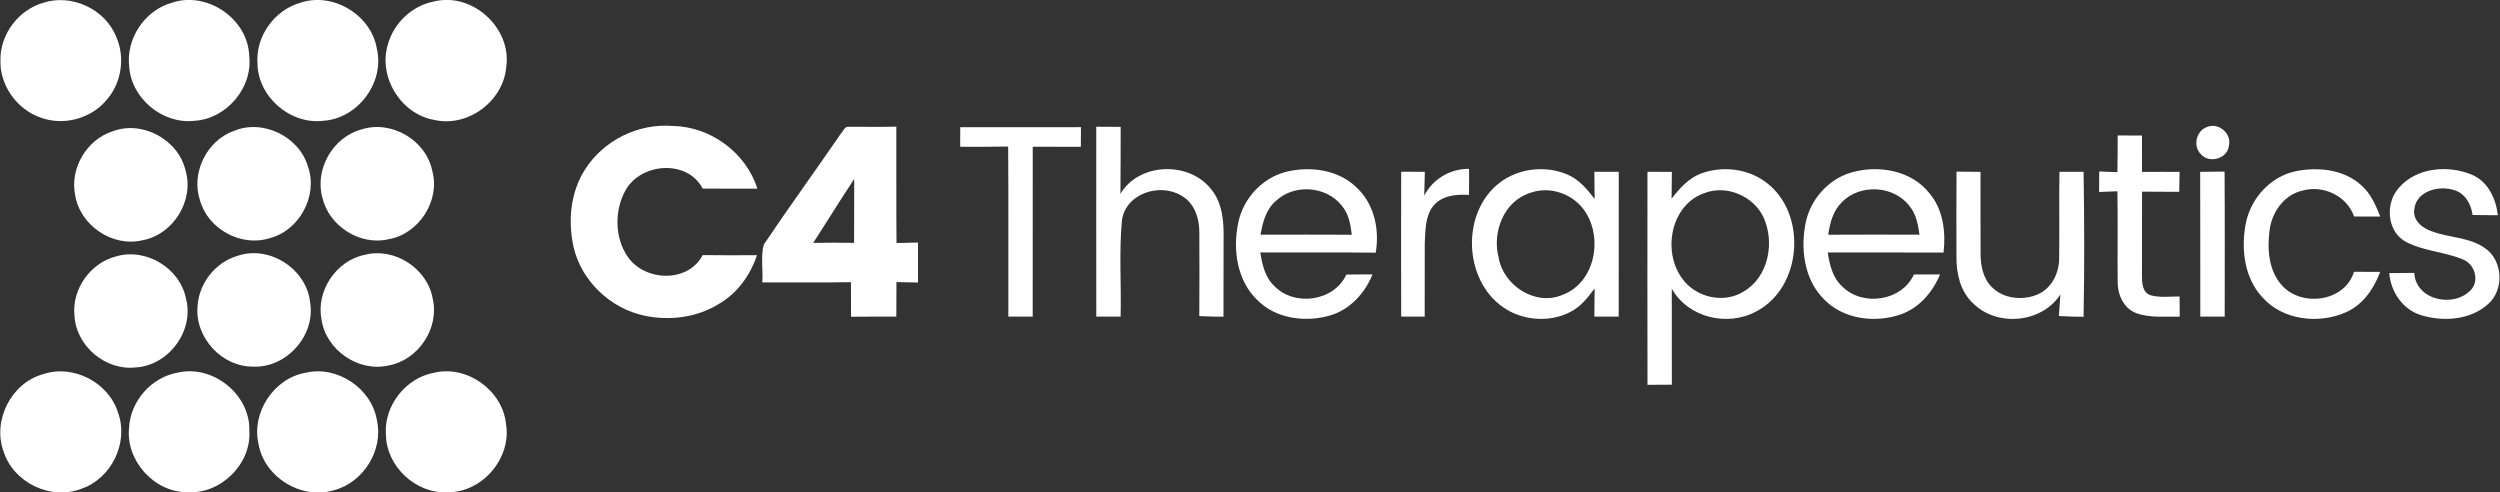
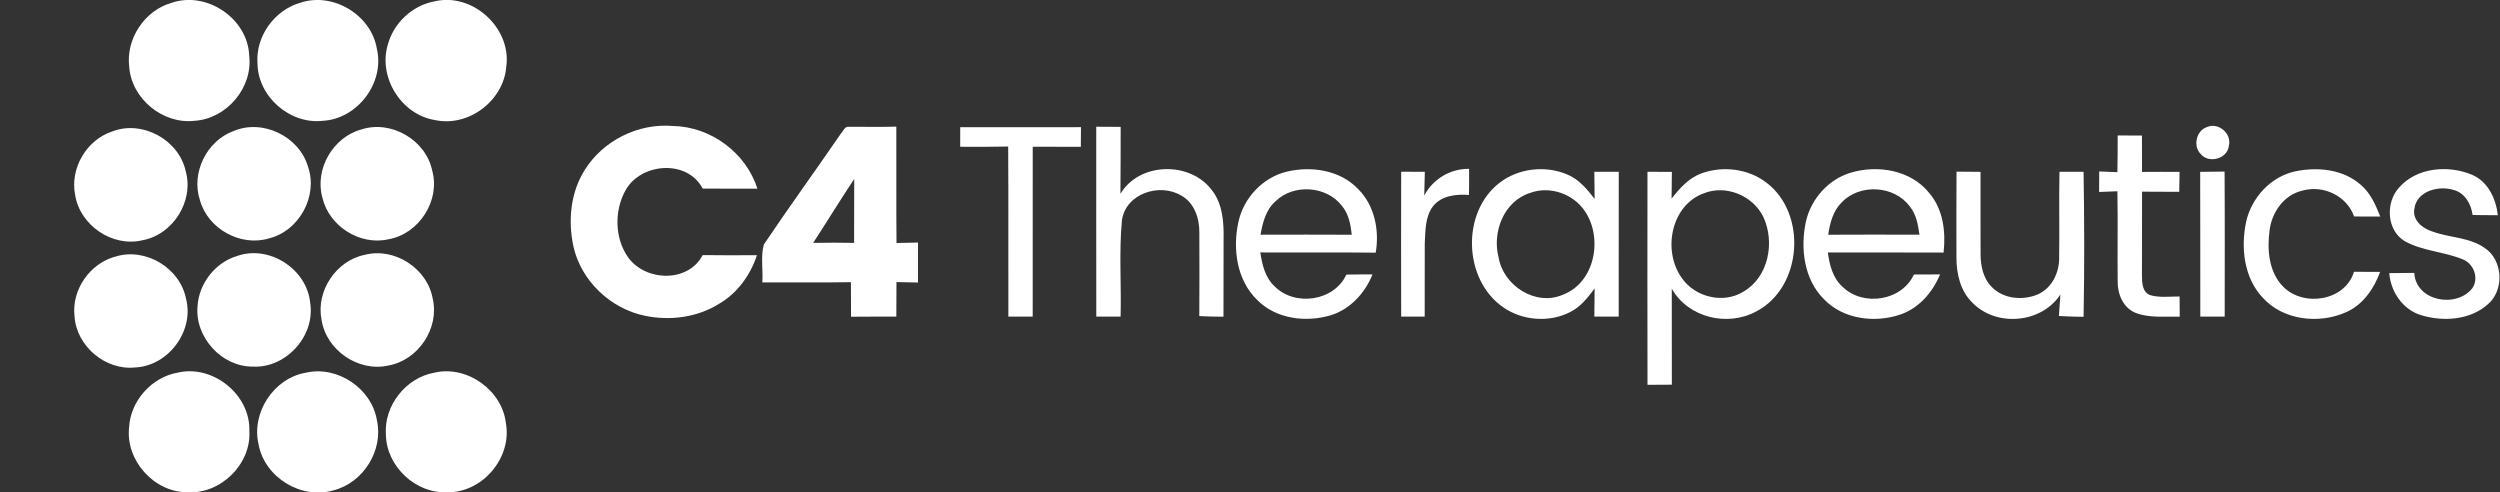
<svg xmlns="http://www.w3.org/2000/svg" version="1.2" baseProfile="tiny-ps" viewBox="0 0 1721 339" width="1721" height="339">
  <rect x="0" y="0" width="1721" height="339" fill="#333333" stroke="none" />
  <title>C4-logo-with-no-tagline-website-header-svg</title>
  <style>
		tspan { white-space:pre }
		.shp0 { fill: #ffffff } 
	</style>
  <g id="#c3cfcaff">
-     <path id="Layer" class="shp0" d="M29.72 1.94C49.2 -4.48 72.28 6.19 79.96 25.21C86.34 39.45 83.66 57.22 73.3 68.9C62.44 81.9 43.28 86.87 27.47 80.77C11.36 74.99 -0.33 58.44 0.31 41.19C0.14 23.49 12.77 6.81 29.72 1.94ZM29.67 257.58C50.39 250.55 74.93 263.31 81.3 284.21C88.72 304.81 76.65 329.46 56.02 336.46C35.04 344.68 9.29 332.3 2.48 310.85C-5.37 289.49 7.73 263.62 29.67 257.58Z" />
-   </g>
+     </g>
  <g id="#3eb049ff">
    <path id="Layer" class="shp0" d="M402.68 116.78C415.38 96.61 439.42 84.74 463.14 86.72C489.16 87.15 513.48 105 521.41 129.89C508.85 129.82 496.3 129.84 483.74 129.84C473.19 109.58 441.37 112.02 430.7 130.82C422.85 144.77 423.02 163.76 432.28 177C444.12 193.77 473.64 194.92 483.72 175.61C496.18 175.81 508.64 175.71 521.1 175.66C516.56 189.4 507.59 201.84 494.98 209.15C479.92 218.57 461.09 220.98 443.86 217.35C420.34 212.5 400.15 193.46 394.8 169.88C390.89 152.11 392.7 132.35 402.68 116.78Z" />
    <path id="Layer" class="shp0" d="M118.06 1.97C142.22 -6.44 170.67 12.76 171.55 38.37C174.18 60.42 155.89 81.85 133.86 83.16C112.12 85.67 90.56 67.97 88.96 46.09C86.53 26.88 99.46 7.24 118.06 1.97ZM206.42 1.99C228.93 -5.82 255.6 10.14 259.44 33.64C264.93 56.98 246.1 81.87 222.25 83.16C199.62 85.79 177.42 66.44 177.26 43.58C175.9 25.14 188.81 7.15 206.42 1.99ZM298.87 0.99C325.1 -5.49 352.27 19.19 348.52 45.9C346.71 69.45 322.34 87.75 299.23 82.61C276.08 78.77 260.2 53.09 267.01 30.58C271.09 15.8 283.76 3.83 298.87 0.99ZM77.36 90.45C98.01 82.49 123.14 96.28 127.85 117.83C133.65 138.42 119.04 161.61 98.06 165.39C77.39 170.36 55 155.14 51.73 134.21C48.05 115.87 59.6 96.23 77.36 90.45ZM79.84 176.52C100.4 170.38 123.88 184.52 128.04 205.55C133.93 227.67 115.98 251.84 93.23 252.94C72.68 255.21 52.56 238.32 51.3 217.66C49.2 199.36 62.08 181.04 79.84 176.52ZM122.16 256.55C146.42 250.77 172.39 271.55 171.65 296.56C173.13 319.62 151.64 340.47 128.73 338.85C105.93 338.8 86.34 316.84 88.87 294.13C89.87 276 104.31 259.75 122.16 256.55ZM210.55 256.57C232.2 251.53 255.81 267.32 259.46 289.25C264.12 309.96 250.11 332.32 229.65 337.53C207.45 344.15 182.17 328.67 178 305.9C172.89 284.09 188.45 260.32 210.55 256.57ZM298.92 256.57C321.45 251.22 345.85 268.64 348.31 291.64C352.41 315.32 331.95 339.3 307.94 338.85C286.15 339.99 265.91 320.95 265.65 299.12C264.24 279.27 279.37 260.06 298.92 256.57Z" />
  </g>
  <g id="#1683c0ff">
    <path id="Layer" fill-rule="evenodd" class="shp0" d="M578.72 92.17C580.44 90.33 581.49 86.63 584.71 87.3C595.48 87.18 606.26 87.51 617.03 87.18C617.13 113.88 616.91 140.59 617.15 167.3C622.07 167.16 627.01 167.04 631.95 166.97C631.92 176.14 631.92 185.31 631.95 194.49C627.01 194.41 622.07 194.32 617.13 194.18C617.03 202.11 617.05 210.04 617.03 217.97C606.65 217.97 596.24 217.92 585.86 218.04C585.83 210.11 585.86 202.18 585.78 194.25C565.45 194.58 545.11 194.34 524.77 194.41C525.42 185.77 523.51 176.62 525.85 168.28C543.06 142.65 561.25 117.64 578.72 92.17ZM559.79 167.2C569.17 167.04 578.58 166.99 587.96 167.2C587.98 152.51 587.96 137.85 588.05 123.18C578.41 137.7 569.31 152.58 559.79 167.2Z" />
    <path id="Layer" class="shp0" d="M160.83 90.19C180.91 81.66 206.11 94.01 212.06 114.86C219.05 135.05 205.9 159.01 185.23 164.08C165.68 170.07 143.07 157.53 137.66 137.87C131.38 119.09 142.26 96.88 160.83 90.19ZM248.86 89.09C269.32 82.47 293.17 96.37 297.53 117.42C303.29 138.04 288.42 161.07 267.46 164.7C247.91 169.26 226.55 155.76 221.99 136.25C216.35 116.58 229.22 94.34 248.86 89.09ZM163.29 176.19C185.35 168.47 211.2 185.15 213.51 208.32C217.24 231.01 197.14 253.47 174.2 252.37C152.55 252.61 133.93 232.04 136.01 210.54C137.04 194.92 148.28 180.65 163.29 176.19ZM251.11 175.42C271.54 170.1 294.22 184.76 297.87 205.55C302.69 226 287.82 248.12 267.2 251.65C246.64 256.26 224.54 241 221.37 220.21C217.33 200.46 231.37 179.36 251.11 175.42Z" />
  </g>
  <g id="#54585aff">
    <path id="Layer" fill-rule="evenodd" class="shp0" d="M661.02 87.58C688.73 87.56 716.42 87.61 744.14 87.54C744.11 92.05 744.06 96.54 744.04 101.06C732.99 101.06 721.96 101.06 710.93 101.01C710.91 140 710.98 178.98 710.91 217.97C705.32 217.97 699.74 217.97 694.15 217.97C694.03 178.93 694.3 139.9 694.03 100.87C683.01 101.13 672 101.06 661 101.03C661 96.54 661 92.05 661.02 87.58ZM754.66 87.25C760.27 87.27 765.86 87.32 771.47 87.34C771.37 102.73 771.51 118.09 771.3 133.45C784.19 111.69 818.9 110.85 833.98 130.54C841.79 140.23 842.57 153.25 842.31 165.17C842.22 182.78 842.34 200.41 842.24 218.02C836.68 217.99 831.14 217.9 825.6 217.59C825.7 198.55 825.72 179.48 825.63 160.44C825.79 150.63 822.36 139.71 813.29 134.69C798.37 125.64 774.9 133.19 772.33 151.7C770.27 173.68 771.99 195.9 771.42 217.97C765.83 217.97 760.25 217.97 754.69 217.97C754.61 174.4 754.66 130.82 754.66 87.25ZM1519.13 87.51C1527.06 83.93 1536.58 91.95 1534.34 100.44C1533.36 109.27 1520.76 112.81 1515.1 106.17C1509.47 100.75 1511.81 90.07 1519.13 87.51ZM1457.81 93.27C1463.38 93.27 1468.94 93.29 1474.52 93.29C1474.59 101.63 1474.57 109.99 1474.57 118.35C1483.19 118.28 1491.8 118.26 1500.42 118.33C1500.33 122.91 1500.25 127.48 1500.18 132.06C1491.64 132.06 1483.12 132.04 1474.59 131.94C1474.55 151.01 1474.59 170.07 1474.52 189.16C1474.57 194.13 1474.52 200.89 1480.04 203.13C1486.62 205.09 1493.64 204.07 1500.42 204.09C1500.47 208.7 1500.49 213.33 1500.52 217.97C1490.47 217.73 1479.96 219.07 1470.37 215.48C1461.8 212.14 1457.65 202.63 1457.81 193.91C1457.6 173.18 1458 152.42 1457.62 131.66C1453.42 131.85 1449.2 132.02 1445.02 132.16C1445.02 127.45 1445.04 122.75 1445.11 118.04C1449.27 118.19 1453.42 118.35 1457.62 118.52C1457.81 110.11 1457.79 101.68 1457.81 93.27ZM980.44 134.64C986.46 123.18 998.39 116.08 1011.31 116.23C1011.38 122.22 1011.33 128.19 1011.24 134.19C1002.5 133.55 992.31 134.6 986.51 141.95C980.95 149.24 981.28 158.92 980.8 167.61C980.68 184.41 980.87 201.17 980.76 217.97C975.34 217.97 969.94 217.97 964.57 217.97C964.48 184.72 964.48 151.49 964.57 118.23C969.99 118.26 975.41 118.26 980.85 118.26C980.78 123.73 980.64 129.2 980.44 134.64ZM852.46 153.13C855.87 136.48 869.16 122.2 885.75 118.19C902.7 114.1 922.63 117.06 935.02 130.22C946.31 141.48 949.68 158.61 947.03 173.94C920.56 173.61 894.06 173.92 867.59 173.77C868.85 182.18 870.93 191.12 877.47 197.14C891.39 211.18 918.41 207.43 926.83 189.02C932.82 188.9 938.82 188.9 944.83 188.92C939.68 201.77 929.39 213 915.93 217.08C898.93 222.08 878.55 219.64 865.63 206.65C851.45 193.12 848.47 171.6 852.46 153.13ZM878.02 138.61C871.43 144.41 869.19 153.25 867.76 161.57C888.69 161.5 909.62 161.5 930.56 161.59C929.79 154.5 928.43 147.07 923.61 141.5C912.92 127.86 890.36 126.43 878.02 138.61ZM1032.31 125.83C1045.23 115.82 1063.77 113.72 1078.76 120.05C1086.86 123.34 1092.56 130.22 1097.76 136.96C1097.64 130.73 1097.55 124.52 1097.53 118.28C1103.13 118.28 1108.74 118.26 1114.35 118.28C1114.28 151.51 1114.38 184.74 1114.31 217.97C1108.7 217.97 1103.11 217.97 1097.55 217.97C1097.55 211.5 1097.64 205.04 1097.74 198.57C1093.01 204.88 1088.03 211.38 1080.75 214.89C1066.47 222.2 1048.04 220.74 1034.89 211.59C1007.37 192.72 1005.77 146.21 1032.31 125.83ZM1053.41 132.78C1035.27 138.42 1027.04 159.8 1031.65 177.29C1034.94 196.64 1057.07 210.99 1075.76 202.94C1097.93 194.61 1103.59 164.22 1091.22 145.63C1083.32 133.57 1067.07 127.72 1053.41 132.78ZM1171.38 119.31C1186.11 113.98 1203.72 116.13 1216.21 125.88C1244.18 147.26 1240.67 197.76 1209.19 214.29C1189.4 225.16 1162.12 218.81 1150.85 198.69C1150.87 220.74 1150.87 242.77 1150.9 264.81C1145.31 264.84 1139.73 264.89 1134.14 264.91C1134.02 216.03 1134.09 167.13 1134.12 118.26C1139.7 118.26 1145.31 118.28 1150.92 118.33C1150.87 124.47 1150.78 130.61 1150.71 136.77C1156.27 129.6 1162.59 122.48 1171.38 119.31ZM1173 133.04C1150.18 141.21 1144.38 172.75 1157.72 191.33C1166.87 204.61 1186.37 209.39 1200.21 200.75C1217.54 190.71 1221.98 166.7 1213.89 149.36C1206.82 134.72 1188.21 126.95 1173 133.04ZM1273.23 119.12C1292.09 113.17 1315.46 116.87 1328.23 133.04C1337.75 144.27 1339.54 159.7 1337.96 173.87C1311.4 173.73 1284.83 173.85 1258.26 173.8C1259.48 182.4 1261.7 191.52 1268.5 197.5C1282.54 211.21 1309.2 207.22 1317.53 188.97C1323.52 188.92 1329.51 188.9 1335.53 188.9C1330.49 201.08 1321.21 211.97 1308.51 216.42C1290.82 222.53 1268.96 219.93 1255.59 205.95C1241.7 192.14 1239.22 170.57 1243.27 152.18C1246.83 136.99 1258.36 123.92 1273.23 119.12ZM1267.86 139.3C1261.84 145.18 1259.74 153.56 1258.53 161.59C1279.46 161.47 1300.39 161.5 1321.35 161.57C1320.4 154.73 1319.18 147.52 1314.64 142.05C1303.93 127.57 1280.2 126.31 1267.86 139.3ZM1346.87 118.16C1352.38 118.23 1357.87 118.28 1363.39 118.3C1363.46 137.15 1363.29 155.98 1363.43 174.83C1363.43 182.92 1365.18 191.67 1371.14 197.57C1379.14 205.83 1392.48 207.03 1402.75 202.68C1412.51 198.45 1417.69 187.63 1417.52 177.36C1417.83 157.65 1417.33 137.97 1417.74 118.26C1423.25 118.28 1428.79 118.26 1434.33 118.26C1434.87 151.51 1434.97 184.83 1434.33 218.09C1428.64 218.02 1422.99 217.87 1417.35 217.54C1417.64 212.59 1417.98 207.63 1418.38 202.68C1405.52 222.6 1374.34 225.33 1357.94 208.48C1349.54 200.51 1346.8 188.49 1346.82 177.31C1346.77 157.6 1346.75 137.87 1346.87 118.16ZM1514.6 118.3C1520.18 118.26 1525.77 118.23 1531.4 118.11C1531.62 151.39 1531.48 184.67 1531.48 217.97C1525.87 217.97 1520.26 217.97 1514.69 217.97C1514.6 184.74 1514.77 151.51 1514.6 118.3ZM1546.27 152.56C1550 135.96 1563.22 121.58 1580.05 117.95C1595.4 114.72 1613.2 116.49 1625.31 127.36C1631.92 133 1635.43 141.19 1638.58 149.07C1632.56 149.07 1626.57 149.07 1620.58 149.03C1615.5 134.76 1599.36 127.17 1584.97 131.23C1572.44 134.02 1563.99 145.97 1562.41 158.27C1560.57 171.72 1561.72 187.34 1571.86 197.47C1585.95 211.54 1614.35 207.22 1620.49 187.1C1626.48 187.18 1632.47 187.18 1638.48 187.18C1634.21 198.74 1626.74 209.7 1615.19 214.86C1596.38 223.3 1571.6 220.57 1557.45 204.71C1544.63 190.9 1542.48 170.33 1546.27 152.56ZM1651.49 129.17C1663.62 115.2 1685.39 113.45 1701.69 120.29C1712.76 124.95 1718.21 136.79 1719.52 148.14C1713.7 148.14 1707.92 148.12 1702.14 148C1701.14 140.43 1696.82 132.76 1688.99 130.73C1678.66 127.57 1663.52 131.49 1662.02 143.87C1660.66 151.56 1667.58 157.22 1674.19 159.27C1686.08 163.76 1699.9 163.19 1710.57 170.76C1723.05 179.13 1724.08 199.57 1712.79 209.34C1700.52 220.41 1681.95 221.6 1666.72 216.97C1654.05 213.14 1645.81 200.94 1644.76 188.01C1650.49 187.94 1656.24 187.92 1661.99 187.87C1663.04 207.36 1690.78 212.38 1701.86 198.55C1706.63 191.76 1703.15 181.83 1695.7 178.67C1682.74 173.22 1667.96 172.94 1655.5 166.08C1642.92 158.63 1642.04 139.49 1651.49 129.17Z" />
  </g>
</svg>